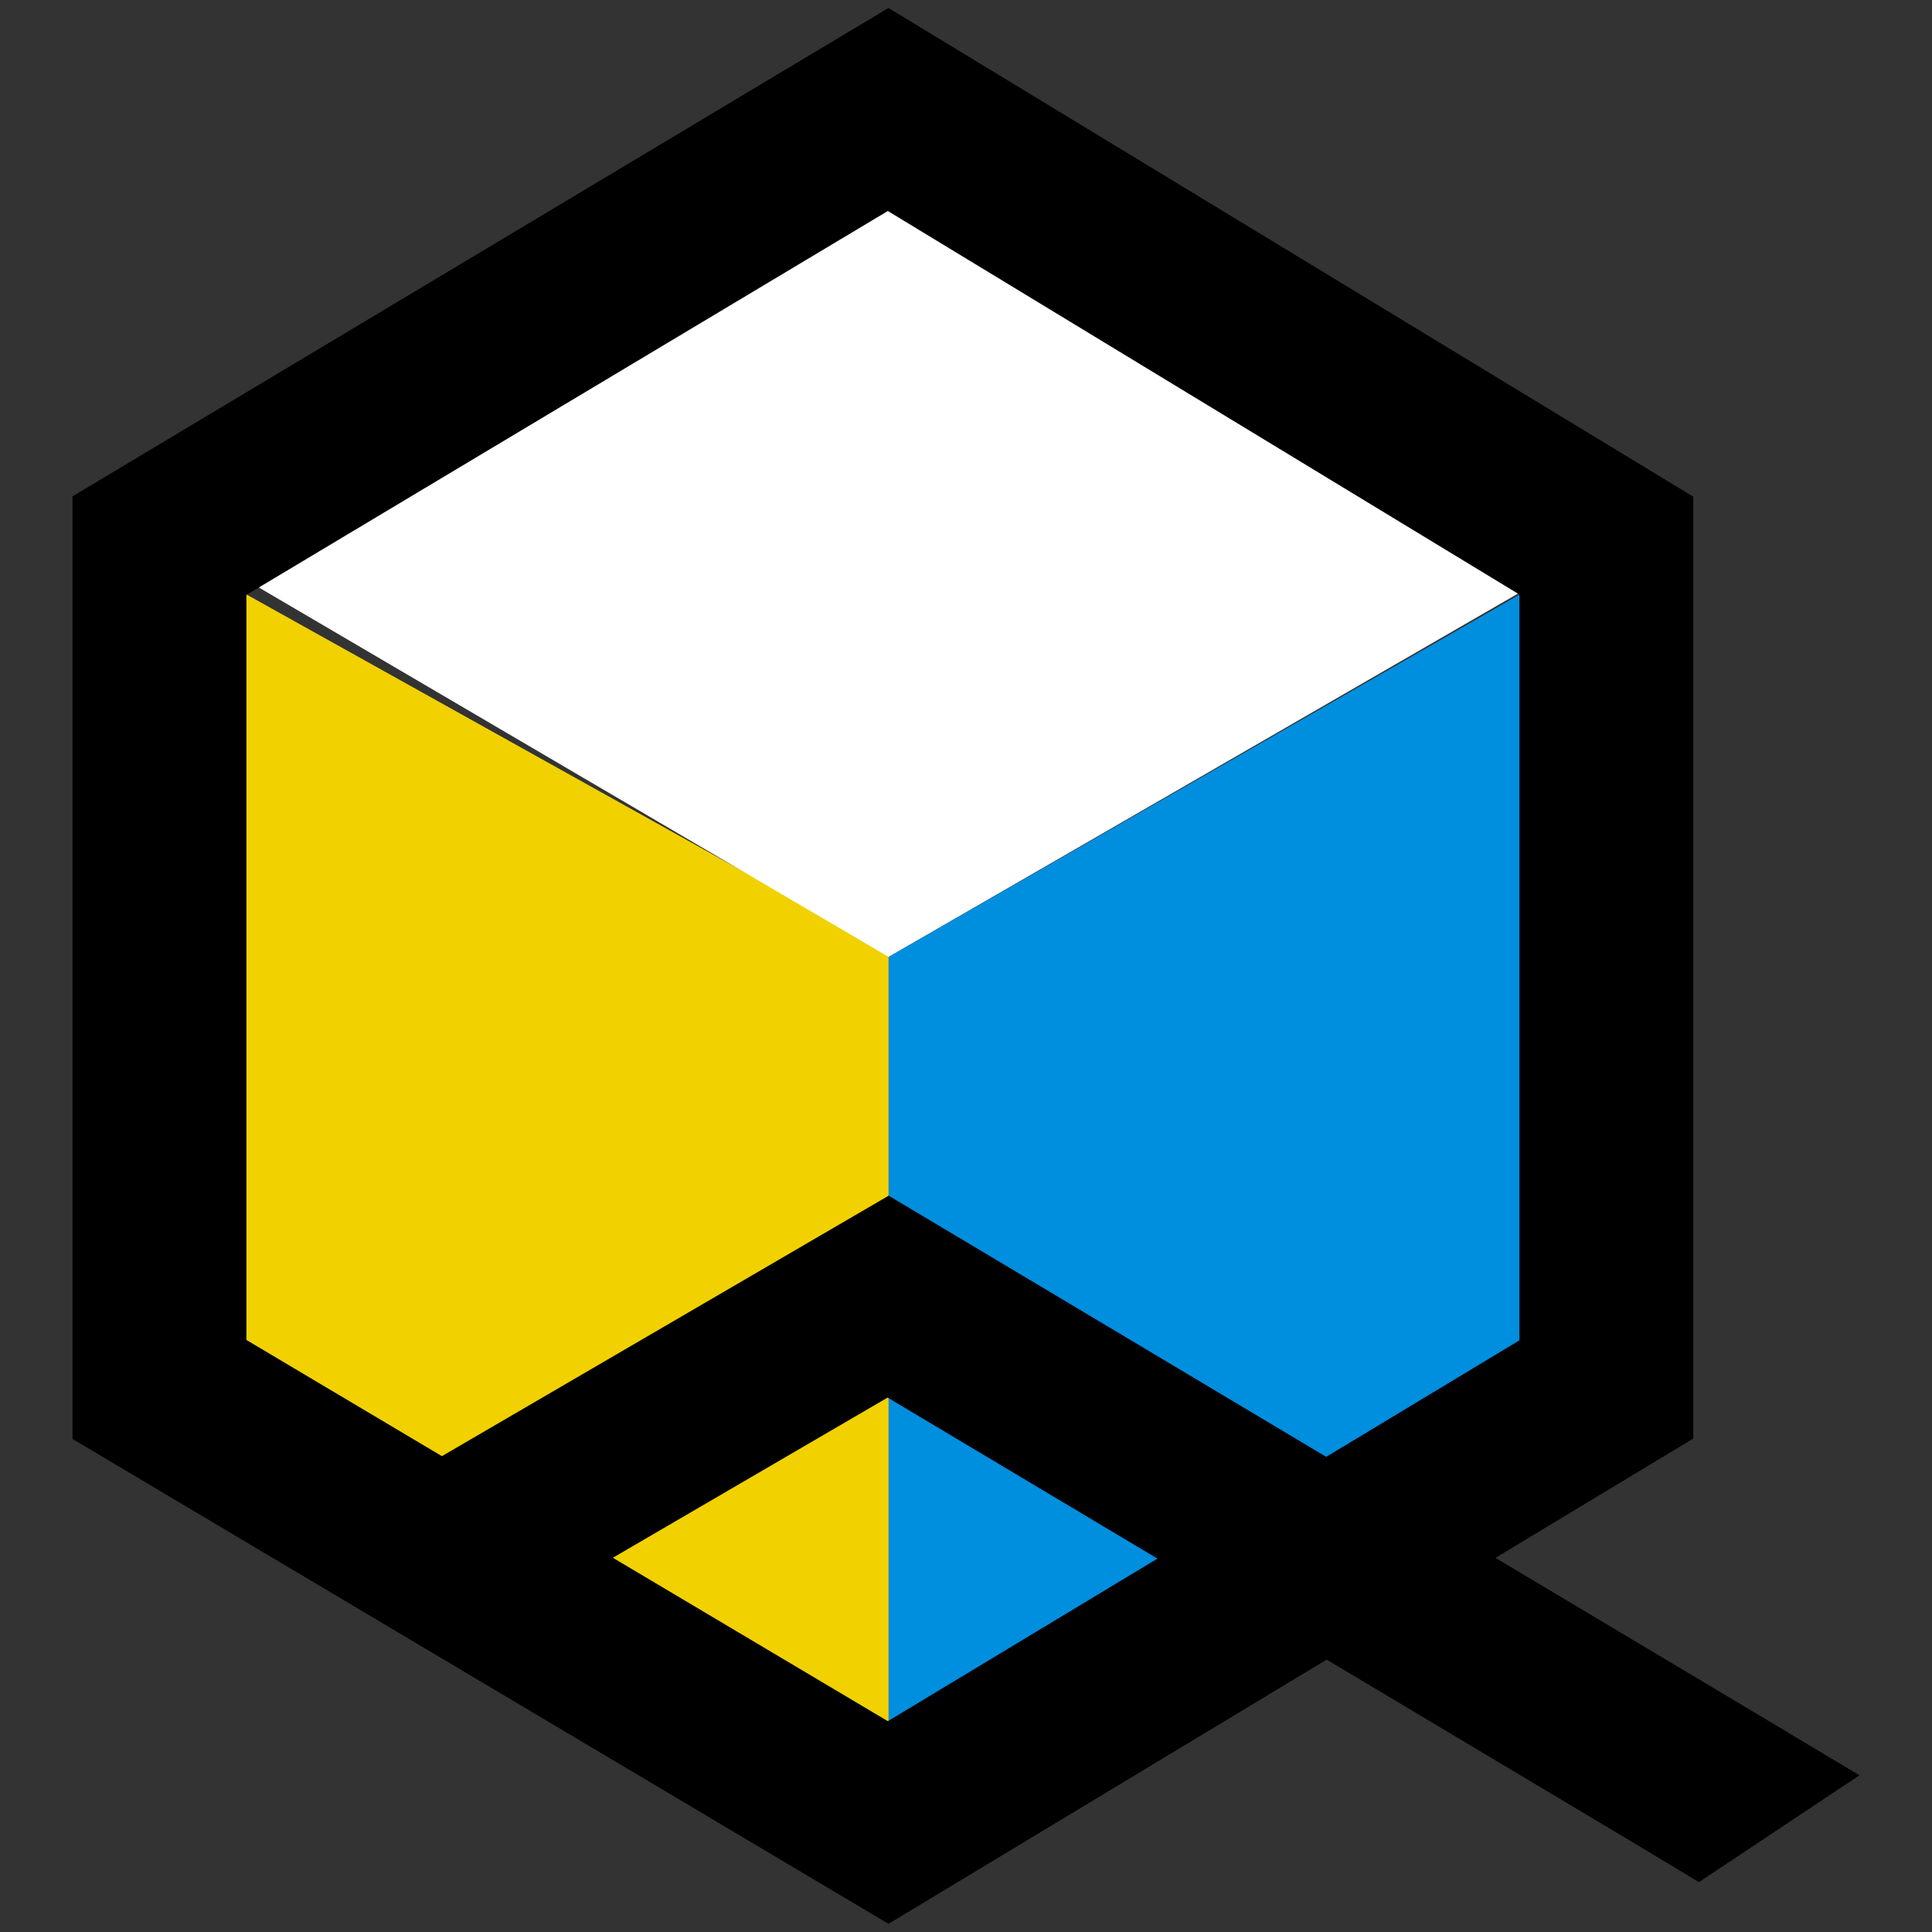
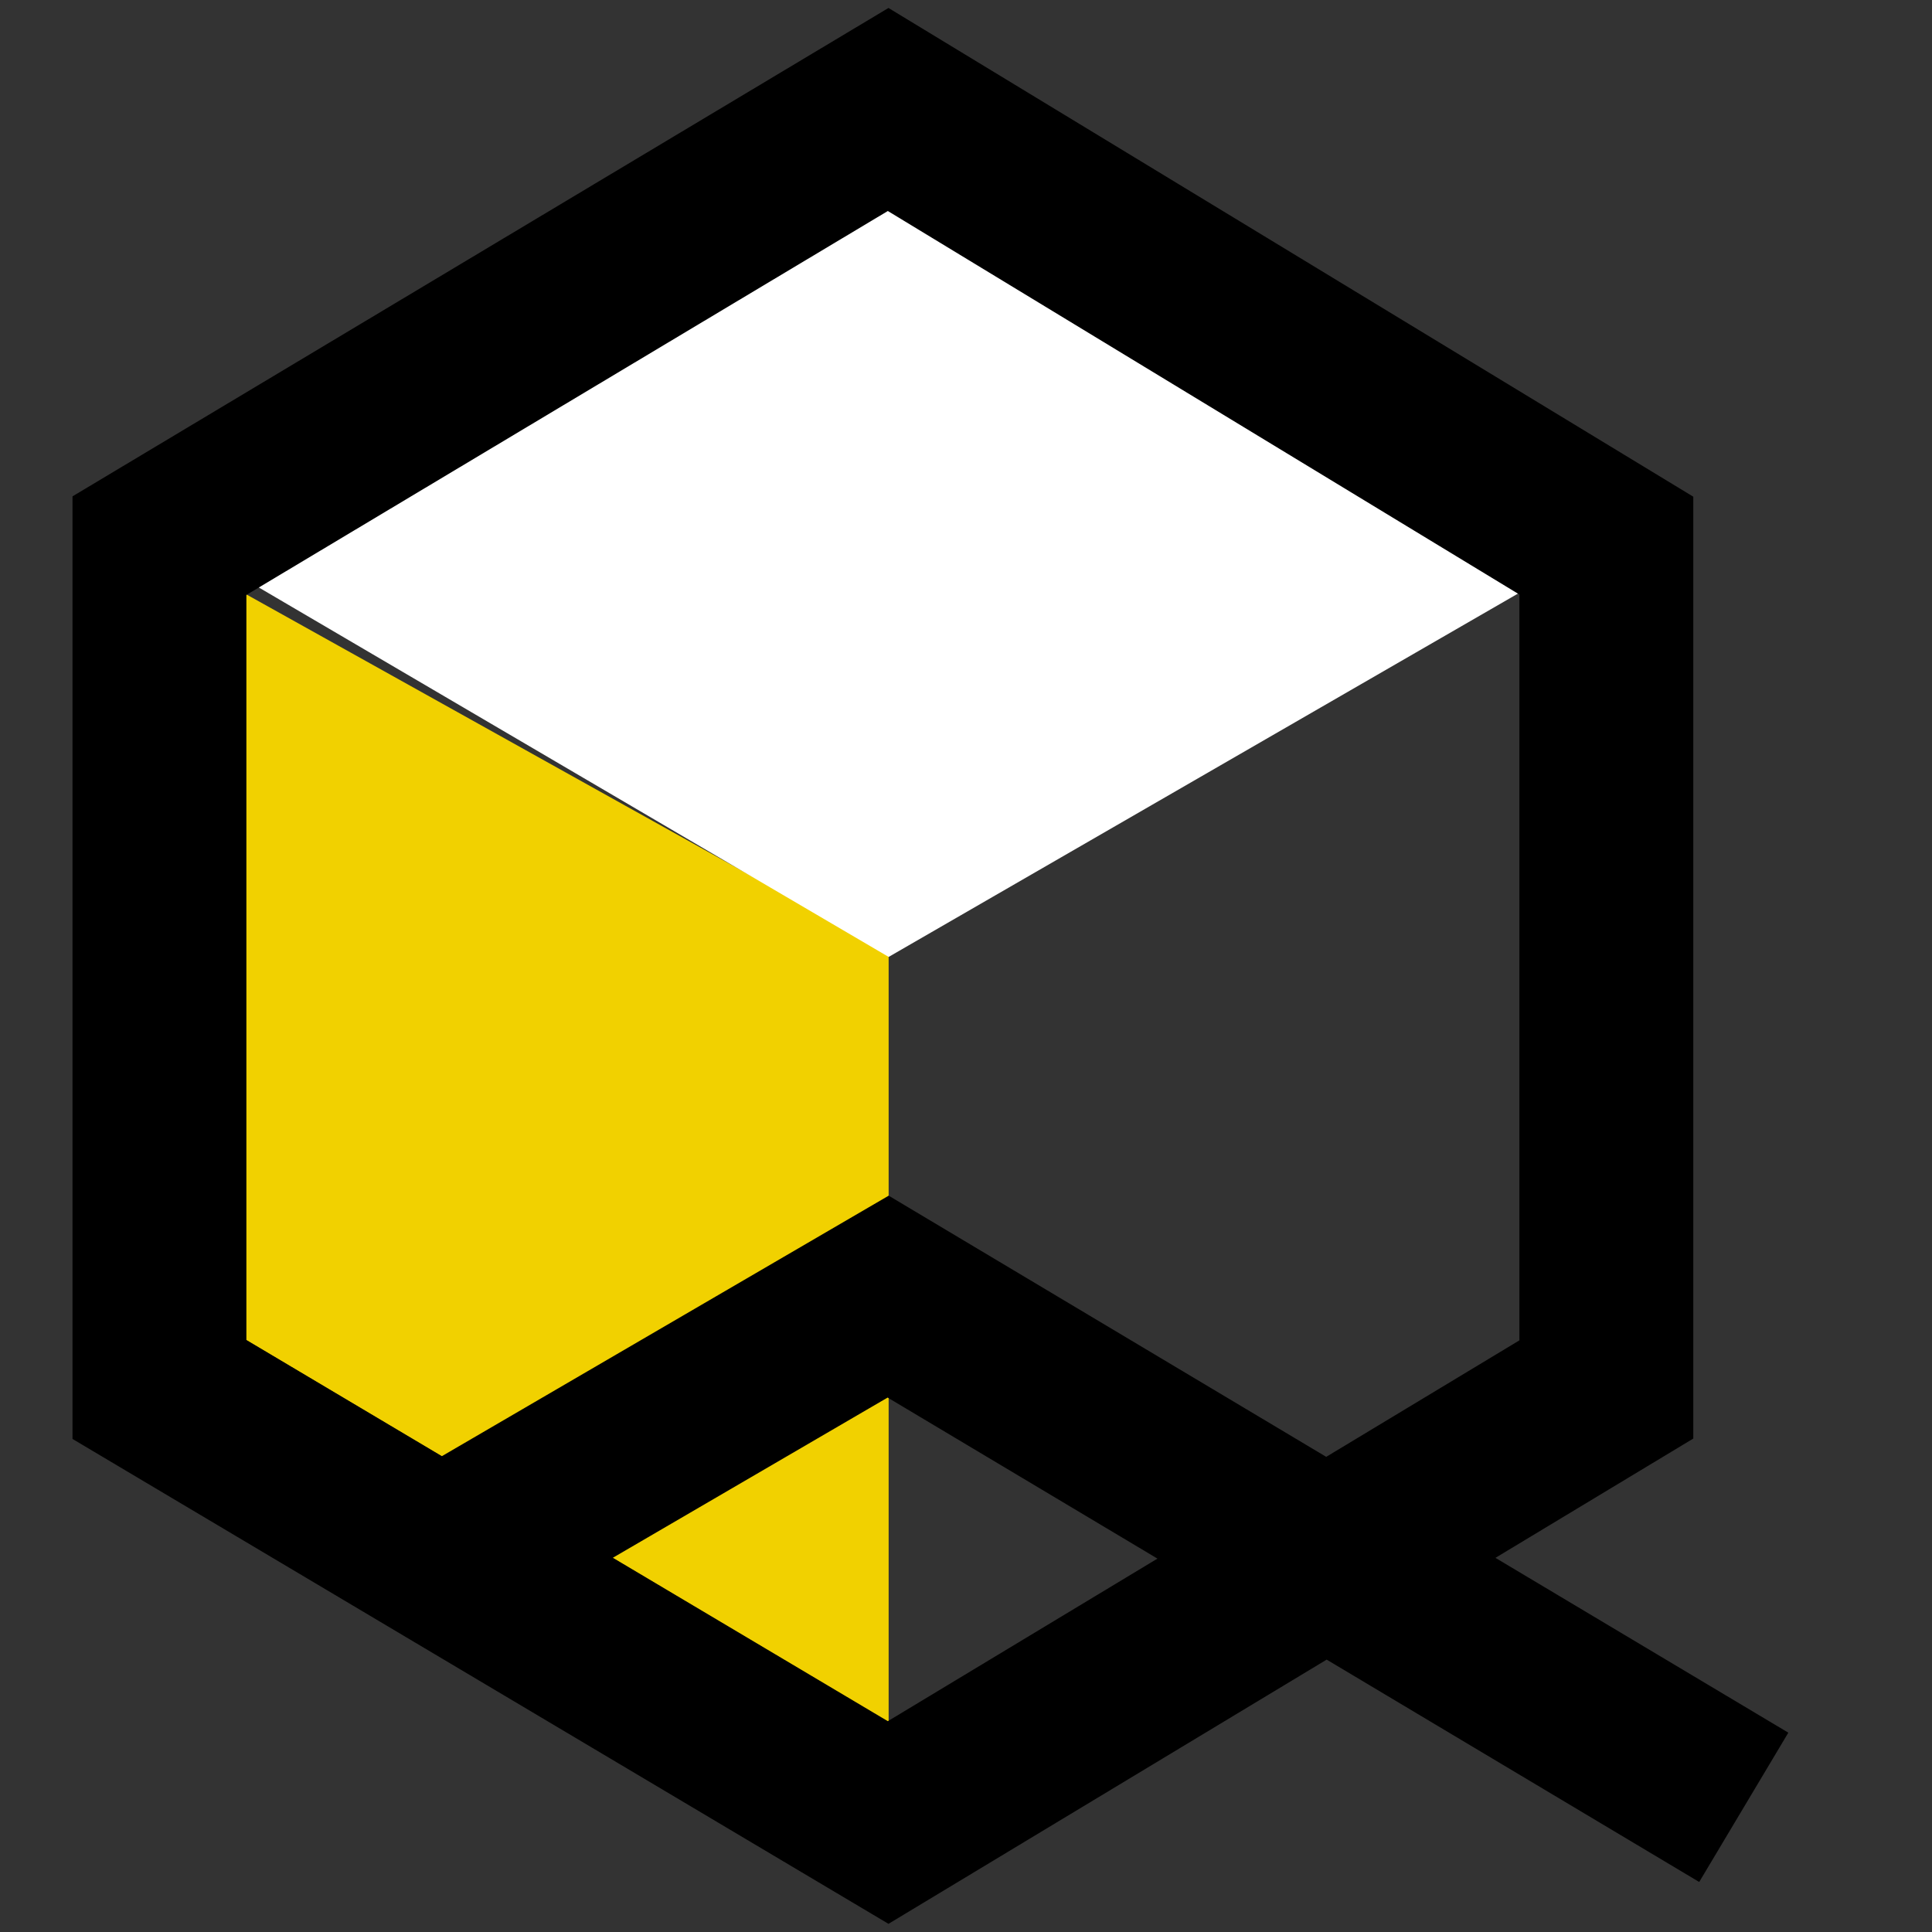
<svg xmlns="http://www.w3.org/2000/svg" version="1.1" width="100" height="100" id="svg2">
  <rect width="100%" height="100%" fill="#333333" stroke="none" />
  <defs id="defs6" />
  <path d="m 12.638,69.297 -0.21,-38.711 33.568,18.715 0,39.837 z" id="path3788" style="fill:#f1d100;fill-opacity:1;stroke:none" />
  <path d="M 12.677,29.986 45.997,10.782 78.641,30.683 45.997,49.53 z" id="path3792" style="fill:#ffffff;fill-opacity:1;stroke:none" />
-   <path d="m 78.663,30.769 -32.667,18.761 0,39.618 32.667,-19.71 z" id="path3790" style="fill:#008edf;fill-opacity:1;stroke:none" />
  <path d="M 8.253,28.242 45.971,5.667 l 37.173,22.574 0,43.677 L 45.971,94.333 8.253,71.919 z M 22.198,80.973 45.971,67.113 90.257,93.547" id="path2987" style="fill:none;stroke:#000000;stroke-width:9;stroke-linecap:butt;stroke-linejoin:miter;stroke-miterlimit:4;stroke-opacity:1;stroke-dasharray:none" />
-   <path d="m 87.94,97.416 -2.494,-1.503 7.049,-6.266 3.751,2.241 z" id="path3757" style="fill:#000000;fill-opacity:1;stroke:none" />
</svg>